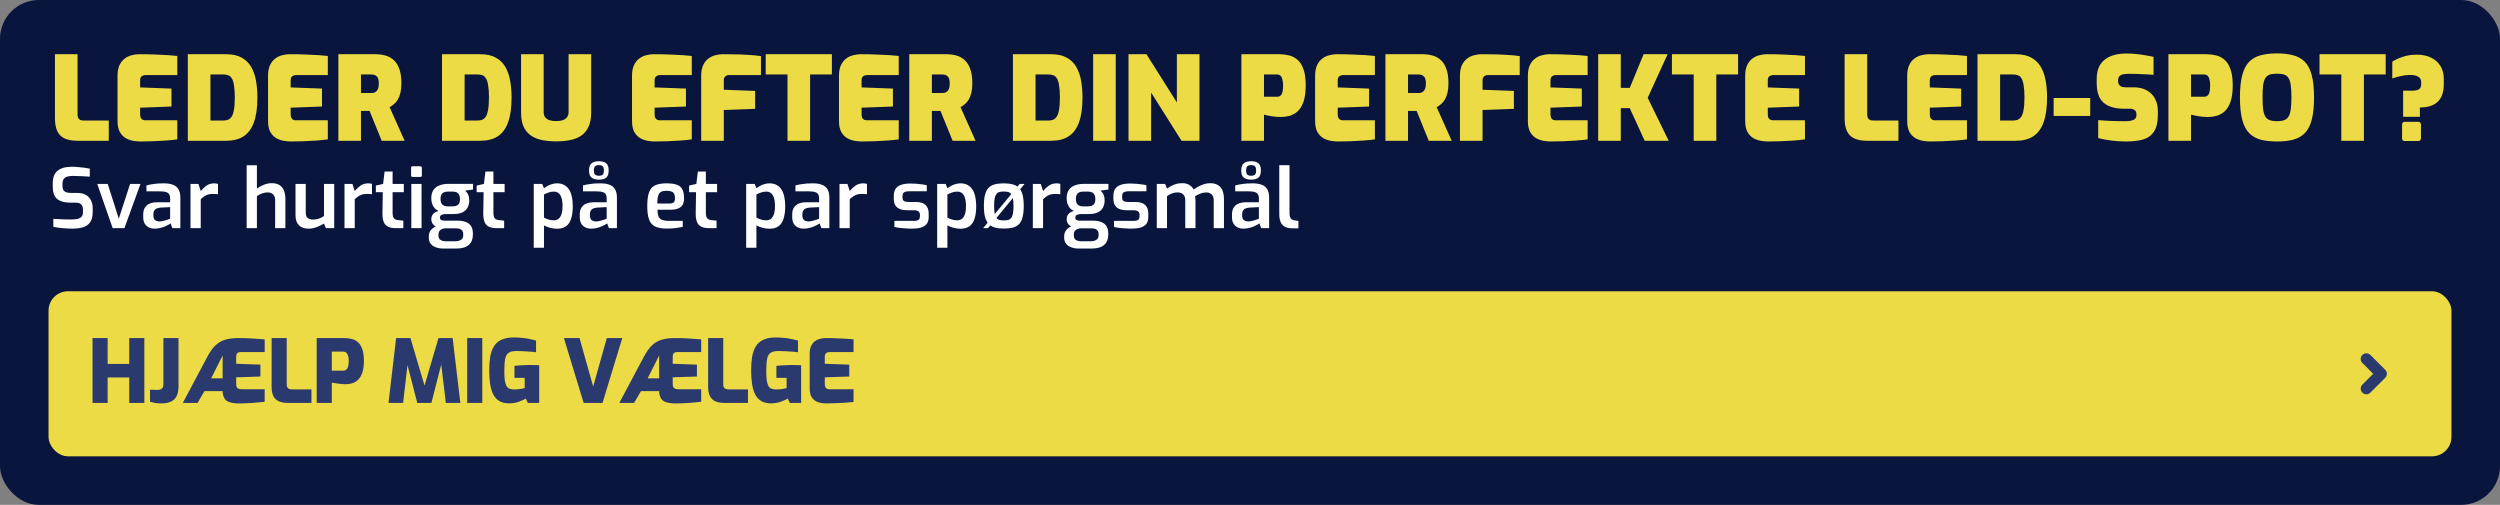
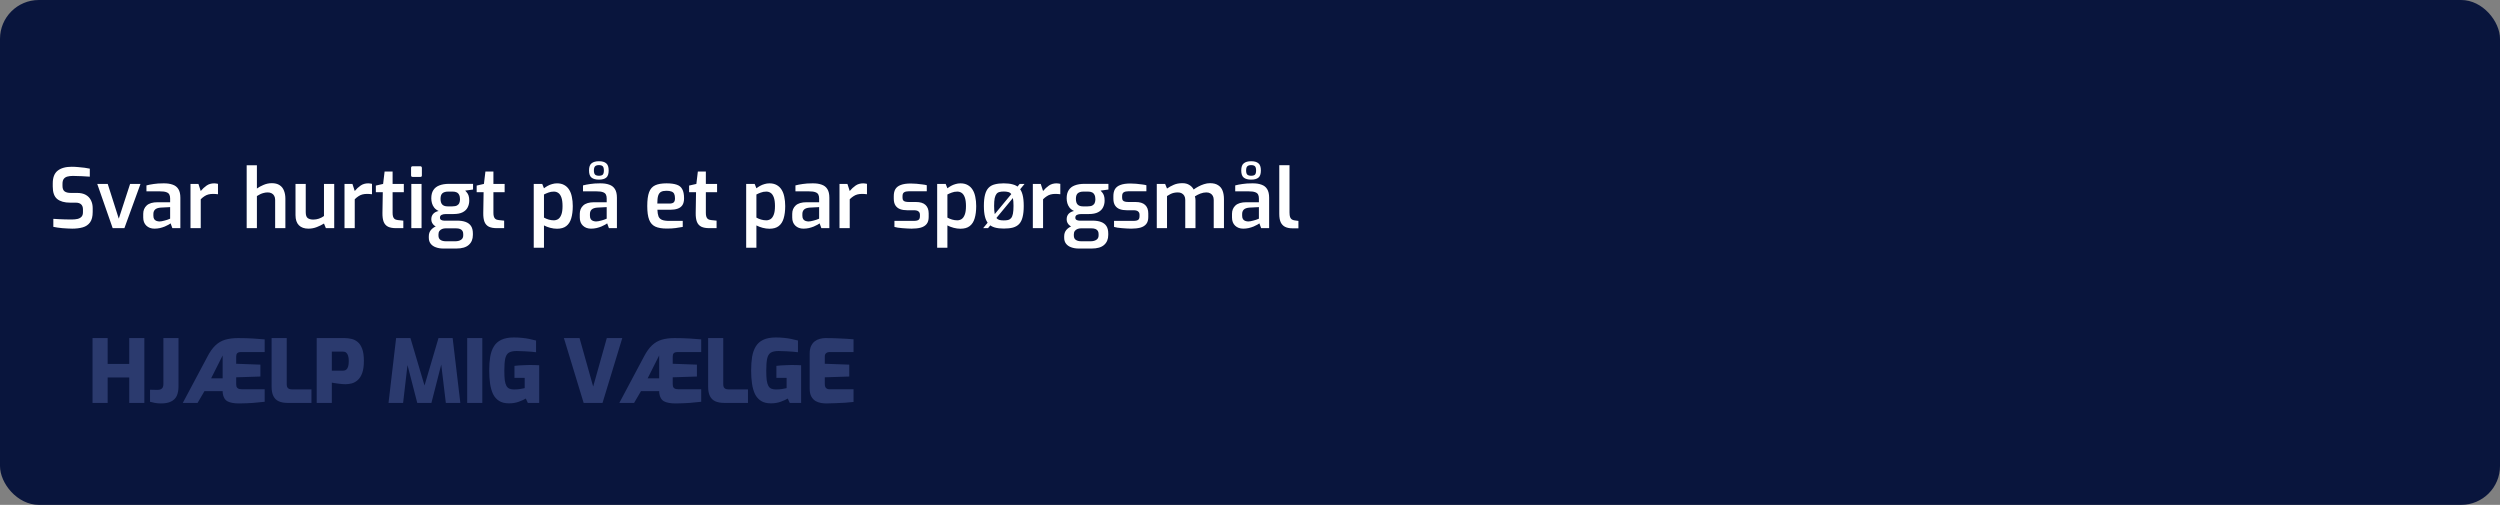
<svg xmlns="http://www.w3.org/2000/svg" width="515" height="104" viewBox="0 0 515 104" fill="none">
  <rect x="0" y="0" width="515" height="104" fill="#808080" stroke="none" />
  <rect width="515" height="104" rx="8" fill="#09153D" />
-   <path d="M15.952 29C14.88 29 14 28.84 13.312 28.52C12.624 28.2 12.12 27.696 11.8 27.008C11.48 26.32 11.32 25.44 11.32 24.368V11.168H15.976V23.576C15.976 23.848 16.016 24.08 16.096 24.272C16.192 24.464 16.336 24.608 16.528 24.704C16.72 24.784 16.952 24.824 17.224 24.824H22.408V29H15.952ZM28.915 29.144C28.531 29.144 28.067 29.104 27.523 29.024C26.995 28.944 26.475 28.768 25.963 28.496C25.467 28.224 25.051 27.808 24.715 27.248C24.379 26.672 24.211 25.888 24.211 24.896V15.584C24.211 14.72 24.347 14 24.619 13.424C24.891 12.848 25.243 12.4 25.675 12.08C26.107 11.744 26.587 11.512 27.115 11.384C27.643 11.24 28.155 11.168 28.651 11.168C29.995 11.168 31.147 11.192 32.107 11.24C33.083 11.272 33.923 11.312 34.627 11.36C35.347 11.408 35.979 11.464 36.523 11.528V15.464H30.091C29.691 15.464 29.387 15.552 29.179 15.728C28.971 15.904 28.867 16.168 28.867 16.52V18.008L35.323 18.248V21.944L28.867 22.184V23.528C28.867 23.816 28.907 24.056 28.987 24.248C29.083 24.424 29.211 24.56 29.371 24.656C29.531 24.736 29.707 24.776 29.899 24.776H36.523V28.712C35.835 28.808 35.051 28.888 34.171 28.952C33.291 29.016 32.395 29.064 31.483 29.096C30.571 29.128 29.715 29.144 28.915 29.144ZM38.695 29V11.168H46.567C47.863 11.168 48.927 11.4 49.759 11.864C50.591 12.312 51.247 12.944 51.727 13.76C52.207 14.576 52.543 15.528 52.735 16.616C52.927 17.688 53.023 18.848 53.023 20.096C53.023 22.192 52.783 23.896 52.303 25.208C51.839 26.504 51.127 27.464 50.167 28.088C49.223 28.696 48.023 29 46.567 29H38.695ZM43.351 24.824H46.087C46.679 24.824 47.135 24.664 47.455 24.344C47.791 24.024 48.023 23.52 48.151 22.832C48.295 22.128 48.367 21.216 48.367 20.096C48.367 19.04 48.311 18.2 48.199 17.576C48.103 16.936 47.951 16.456 47.743 16.136C47.551 15.816 47.311 15.608 47.023 15.512C46.751 15.4 46.439 15.344 46.087 15.344H43.351V24.824ZM59.922 29.144C59.538 29.144 59.074 29.104 58.53 29.024C58.002 28.944 57.482 28.768 56.97 28.496C56.474 28.224 56.058 27.808 55.722 27.248C55.386 26.672 55.218 25.888 55.218 24.896V15.584C55.218 14.72 55.354 14 55.626 13.424C55.898 12.848 56.25 12.4 56.682 12.08C57.114 11.744 57.594 11.512 58.122 11.384C58.65 11.24 59.162 11.168 59.658 11.168C61.002 11.168 62.154 11.192 63.114 11.24C64.09 11.272 64.93 11.312 65.634 11.36C66.354 11.408 66.986 11.464 67.53 11.528V15.464H61.098C60.698 15.464 60.394 15.552 60.186 15.728C59.978 15.904 59.874 16.168 59.874 16.52V18.008L66.33 18.248V21.944L59.874 22.184V23.528C59.874 23.816 59.914 24.056 59.994 24.248C60.09 24.424 60.218 24.56 60.378 24.656C60.538 24.736 60.714 24.776 60.906 24.776H67.53V28.712C66.842 28.808 66.058 28.888 65.178 28.952C64.298 29.016 63.402 29.064 62.49 29.096C61.578 29.128 60.722 29.144 59.922 29.144ZM69.703 29V11.168H77.311C78.095 11.168 78.815 11.264 79.471 11.456C80.127 11.648 80.695 11.976 81.175 12.44C81.655 12.888 82.023 13.496 82.279 14.264C82.551 15.032 82.687 16 82.687 17.168C82.687 17.904 82.623 18.544 82.495 19.088C82.367 19.632 82.191 20.096 81.967 20.48C81.759 20.848 81.503 21.16 81.199 21.416C80.911 21.672 80.599 21.896 80.263 22.088L83.359 29H78.631L76.135 22.856C75.991 22.856 75.839 22.856 75.679 22.856C75.535 22.856 75.391 22.856 75.247 22.856C75.103 22.856 74.951 22.856 74.791 22.856C74.647 22.856 74.503 22.856 74.359 22.856V29H69.703ZM74.359 19.16H76.471C76.727 19.16 76.951 19.128 77.143 19.064C77.335 18.984 77.495 18.864 77.623 18.704C77.767 18.544 77.871 18.344 77.935 18.104C77.999 17.848 78.031 17.544 78.031 17.192C78.031 16.84 77.999 16.544 77.935 16.304C77.871 16.064 77.767 15.88 77.623 15.752C77.495 15.608 77.335 15.504 77.143 15.44C76.951 15.376 76.727 15.344 76.471 15.344H74.359V19.16ZM91.054 29V11.168H98.926C100.222 11.168 101.286 11.4 102.118 11.864C102.95 12.312 103.606 12.944 104.086 13.76C104.566 14.576 104.902 15.528 105.094 16.616C105.286 17.688 105.382 18.848 105.382 20.096C105.382 22.192 105.142 23.896 104.662 25.208C104.198 26.504 103.486 27.464 102.526 28.088C101.582 28.696 100.382 29 98.926 29H91.054ZM95.71 24.824H98.446C99.038 24.824 99.494 24.664 99.814 24.344C100.15 24.024 100.382 23.52 100.51 22.832C100.654 22.128 100.726 21.216 100.726 20.096C100.726 19.04 100.67 18.2 100.558 17.576C100.462 16.936 100.31 16.456 100.102 16.136C99.91 15.816 99.67 15.608 99.382 15.512C99.11 15.4 98.798 15.344 98.446 15.344H95.71V24.824ZM114.562 29.12C113.586 29.12 112.658 29.04 111.778 28.88C110.914 28.72 110.146 28.424 109.474 27.992C108.802 27.56 108.274 26.952 107.89 26.168C107.522 25.384 107.338 24.368 107.338 23.12V11.168H111.994V23.096C111.994 23.512 112.09 23.856 112.282 24.128C112.49 24.4 112.786 24.608 113.17 24.752C113.554 24.88 114.018 24.944 114.562 24.944C115.106 24.944 115.57 24.88 115.954 24.752C116.338 24.608 116.626 24.4 116.818 24.128C117.026 23.856 117.13 23.512 117.13 23.096V11.168H121.786V23.12C121.786 24.368 121.594 25.384 121.21 26.168C120.842 26.952 120.322 27.56 119.65 27.992C118.978 28.424 118.21 28.72 117.346 28.88C116.482 29.04 115.554 29.12 114.562 29.12ZM134.899 29.144C134.515 29.144 134.051 29.104 133.507 29.024C132.979 28.944 132.459 28.768 131.947 28.496C131.451 28.224 131.035 27.808 130.699 27.248C130.363 26.672 130.195 25.888 130.195 24.896V15.584C130.195 14.72 130.331 14 130.603 13.424C130.875 12.848 131.227 12.4 131.659 12.08C132.091 11.744 132.571 11.512 133.099 11.384C133.627 11.24 134.139 11.168 134.635 11.168C135.979 11.168 137.131 11.192 138.091 11.24C139.067 11.272 139.907 11.312 140.611 11.36C141.331 11.408 141.963 11.464 142.507 11.528V15.464H136.075C135.675 15.464 135.371 15.552 135.163 15.728C134.955 15.904 134.851 16.168 134.851 16.52V18.008L141.307 18.248V21.944L134.851 22.184V23.528C134.851 23.816 134.891 24.056 134.971 24.248C135.067 24.424 135.195 24.56 135.355 24.656C135.515 24.736 135.691 24.776 135.883 24.776H142.507V28.712C141.819 28.808 141.035 28.888 140.155 28.952C139.275 29.016 138.379 29.064 137.467 29.096C136.555 29.128 135.699 29.144 134.899 29.144ZM144.445 29V15.584C144.445 14.72 144.581 14 144.853 13.424C145.125 12.848 145.477 12.4 145.909 12.08C146.341 11.744 146.821 11.512 147.349 11.384C147.877 11.24 148.389 11.168 148.885 11.168C149.381 11.168 150.069 11.176 150.949 11.192C151.829 11.192 152.781 11.224 153.805 11.288C154.845 11.336 155.829 11.424 156.757 11.552V15.464H150.229C149.829 15.464 149.541 15.576 149.365 15.8C149.189 16.008 149.101 16.232 149.101 16.472V18.488L155.557 18.728V22.424L149.101 22.664V29H144.445ZM162.224 29V15.344H157.736V11.168H171.368V15.344H166.88V29H162.224ZM177.532 29.144C177.148 29.144 176.684 29.104 176.14 29.024C175.612 28.944 175.092 28.768 174.58 28.496C174.084 28.224 173.668 27.808 173.332 27.248C172.996 26.672 172.828 25.888 172.828 24.896V15.584C172.828 14.72 172.964 14 173.236 13.424C173.508 12.848 173.86 12.4 174.292 12.08C174.724 11.744 175.204 11.512 175.732 11.384C176.26 11.24 176.772 11.168 177.268 11.168C178.612 11.168 179.764 11.192 180.724 11.24C181.7 11.272 182.54 11.312 183.244 11.36C183.964 11.408 184.596 11.464 185.14 11.528V15.464H178.708C178.308 15.464 178.004 15.552 177.796 15.728C177.588 15.904 177.484 16.168 177.484 16.52V18.008L183.94 18.248V21.944L177.484 22.184V23.528C177.484 23.816 177.524 24.056 177.604 24.248C177.7 24.424 177.828 24.56 177.988 24.656C178.148 24.736 178.324 24.776 178.516 24.776H185.14V28.712C184.452 28.808 183.668 28.888 182.788 28.952C181.908 29.016 181.012 29.064 180.1 29.096C179.188 29.128 178.332 29.144 177.532 29.144ZM187.312 29V11.168H194.92C195.704 11.168 196.424 11.264 197.08 11.456C197.736 11.648 198.304 11.976 198.784 12.44C199.264 12.888 199.632 13.496 199.888 14.264C200.16 15.032 200.296 16 200.296 17.168C200.296 17.904 200.232 18.544 200.104 19.088C199.976 19.632 199.8 20.096 199.576 20.48C199.368 20.848 199.112 21.16 198.808 21.416C198.52 21.672 198.208 21.896 197.872 22.088L200.968 29H196.24L193.744 22.856C193.6 22.856 193.448 22.856 193.288 22.856C193.144 22.856 193 22.856 192.856 22.856C192.712 22.856 192.56 22.856 192.4 22.856C192.256 22.856 192.112 22.856 191.968 22.856V29H187.312ZM191.968 19.16H194.08C194.336 19.16 194.56 19.128 194.752 19.064C194.944 18.984 195.104 18.864 195.232 18.704C195.376 18.544 195.48 18.344 195.544 18.104C195.608 17.848 195.64 17.544 195.64 17.192C195.64 16.84 195.608 16.544 195.544 16.304C195.48 16.064 195.376 15.88 195.232 15.752C195.104 15.608 194.944 15.504 194.752 15.44C194.56 15.376 194.336 15.344 194.08 15.344H191.968V19.16ZM208.664 29V11.168H216.536C217.832 11.168 218.896 11.4 219.728 11.864C220.56 12.312 221.216 12.944 221.696 13.76C222.176 14.576 222.512 15.528 222.704 16.616C222.896 17.688 222.992 18.848 222.992 20.096C222.992 22.192 222.752 23.896 222.272 25.208C221.808 26.504 221.096 27.464 220.136 28.088C219.192 28.696 217.992 29 216.536 29H208.664ZM213.32 24.824H216.056C216.648 24.824 217.104 24.664 217.424 24.344C217.76 24.024 217.992 23.52 218.12 22.832C218.264 22.128 218.336 21.216 218.336 20.096C218.336 19.04 218.28 18.2 218.168 17.576C218.072 16.936 217.92 16.456 217.712 16.136C217.52 15.816 217.28 15.608 216.992 15.512C216.72 15.4 216.408 15.344 216.056 15.344H213.32V24.824ZM225.187 29V11.168H229.843V29H225.187ZM232.476 29V11.168H236.172L242.436 21.104V11.168H247.092V29H243.396L237.132 19.064V29H232.476ZM255.726 29V11.168H263.55C264.158 11.168 264.782 11.24 265.422 11.384C266.062 11.512 266.646 11.792 267.174 12.224C267.718 12.64 268.15 13.28 268.47 14.144C268.806 14.992 268.974 16.128 268.974 17.552C268.974 18.992 268.814 20.152 268.494 21.032C268.174 21.896 267.758 22.552 267.246 23C266.734 23.432 266.174 23.728 265.566 23.888C264.974 24.032 264.39 24.104 263.814 24.104C263.51 24.104 263.19 24.088 262.854 24.056C262.534 24.024 262.214 23.984 261.894 23.936C261.59 23.872 261.302 23.816 261.03 23.768C260.774 23.704 260.558 23.656 260.382 23.624V29H255.726ZM260.382 19.928H263.07C263.39 19.928 263.638 19.84 263.814 19.664C264.006 19.488 264.134 19.232 264.198 18.896C264.278 18.544 264.318 18.112 264.318 17.6C264.318 17.104 264.27 16.688 264.174 16.352C264.094 16.016 263.966 15.768 263.79 15.608C263.614 15.432 263.374 15.344 263.07 15.344H260.382V19.928ZM275.618 29.144C275.234 29.144 274.77 29.104 274.226 29.024C273.698 28.944 273.178 28.768 272.666 28.496C272.17 28.224 271.754 27.808 271.418 27.248C271.082 26.672 270.914 25.888 270.914 24.896V15.584C270.914 14.72 271.05 14 271.322 13.424C271.594 12.848 271.946 12.4 272.378 12.08C272.81 11.744 273.29 11.512 273.818 11.384C274.346 11.24 274.858 11.168 275.354 11.168C276.698 11.168 277.85 11.192 278.81 11.24C279.786 11.272 280.626 11.312 281.33 11.36C282.05 11.408 282.682 11.464 283.226 11.528V15.464H276.794C276.394 15.464 276.09 15.552 275.882 15.728C275.674 15.904 275.57 16.168 275.57 16.52V18.008L282.026 18.248V21.944L275.57 22.184V23.528C275.57 23.816 275.61 24.056 275.69 24.248C275.786 24.424 275.914 24.56 276.074 24.656C276.234 24.736 276.41 24.776 276.602 24.776H283.226V28.712C282.538 28.808 281.754 28.888 280.874 28.952C279.994 29.016 279.098 29.064 278.186 29.096C277.274 29.128 276.418 29.144 275.618 29.144ZM285.398 29V11.168H293.006C293.79 11.168 294.51 11.264 295.166 11.456C295.822 11.648 296.39 11.976 296.87 12.44C297.35 12.888 297.718 13.496 297.974 14.264C298.246 15.032 298.382 16 298.382 17.168C298.382 17.904 298.318 18.544 298.19 19.088C298.062 19.632 297.886 20.096 297.662 20.48C297.454 20.848 297.198 21.16 296.894 21.416C296.606 21.672 296.294 21.896 295.958 22.088L299.054 29H294.326L291.83 22.856C291.686 22.856 291.534 22.856 291.374 22.856C291.23 22.856 291.086 22.856 290.942 22.856C290.798 22.856 290.646 22.856 290.486 22.856C290.342 22.856 290.198 22.856 290.054 22.856V29H285.398ZM290.054 19.16H292.166C292.422 19.16 292.646 19.128 292.838 19.064C293.03 18.984 293.19 18.864 293.318 18.704C293.462 18.544 293.566 18.344 293.63 18.104C293.694 17.848 293.726 17.544 293.726 17.192C293.726 16.84 293.694 16.544 293.63 16.304C293.566 16.064 293.462 15.88 293.318 15.752C293.19 15.608 293.03 15.504 292.838 15.44C292.646 15.376 292.422 15.344 292.166 15.344H290.054V19.16ZM300.75 29V15.584C300.75 14.72 300.886 14 301.158 13.424C301.43 12.848 301.782 12.4 302.214 12.08C302.646 11.744 303.126 11.512 303.654 11.384C304.182 11.24 304.694 11.168 305.19 11.168C305.686 11.168 306.374 11.176 307.254 11.192C308.134 11.192 309.086 11.224 310.11 11.288C311.15 11.336 312.134 11.424 313.062 11.552V15.464H306.534C306.134 15.464 305.846 15.576 305.67 15.8C305.494 16.008 305.406 16.232 305.406 16.472V18.488L311.862 18.728V22.424L305.406 22.664V29H300.75ZM319.446 29.144C319.062 29.144 318.598 29.104 318.054 29.024C317.526 28.944 317.006 28.768 316.494 28.496C315.998 28.224 315.582 27.808 315.246 27.248C314.91 26.672 314.742 25.888 314.742 24.896V15.584C314.742 14.72 314.878 14 315.15 13.424C315.422 12.848 315.774 12.4 316.206 12.08C316.638 11.744 317.118 11.512 317.646 11.384C318.174 11.24 318.686 11.168 319.182 11.168C320.526 11.168 321.678 11.192 322.638 11.24C323.614 11.272 324.454 11.312 325.158 11.36C325.878 11.408 326.51 11.464 327.054 11.528V15.464H320.622C320.222 15.464 319.918 15.552 319.71 15.728C319.502 15.904 319.398 16.168 319.398 16.52V18.008L325.854 18.248V21.944L319.398 22.184V23.528C319.398 23.816 319.438 24.056 319.518 24.248C319.614 24.424 319.742 24.56 319.902 24.656C320.062 24.736 320.238 24.776 320.43 24.776H327.054V28.712C326.366 28.808 325.582 28.888 324.702 28.952C323.822 29.016 322.926 29.064 322.014 29.096C321.102 29.128 320.246 29.144 319.446 29.144ZM329.226 29V11.168H333.882V18.104H335.73L338.586 11.168H343.53L339.426 20.144L343.746 29H338.802L335.73 22.28H333.882V29H329.226ZM348.903 29V15.344H344.415V11.168H358.047V15.344H353.559V29H348.903ZM364.212 29.144C363.828 29.144 363.364 29.104 362.82 29.024C362.292 28.944 361.772 28.768 361.26 28.496C360.764 28.224 360.348 27.808 360.012 27.248C359.676 26.672 359.508 25.888 359.508 24.896V15.584C359.508 14.72 359.644 14 359.916 13.424C360.188 12.848 360.54 12.4 360.972 12.08C361.404 11.744 361.884 11.512 362.412 11.384C362.94 11.24 363.452 11.168 363.948 11.168C365.292 11.168 366.444 11.192 367.404 11.24C368.38 11.272 369.22 11.312 369.924 11.36C370.644 11.408 371.276 11.464 371.82 11.528V15.464H365.388C364.988 15.464 364.684 15.552 364.476 15.728C364.268 15.904 364.164 16.168 364.164 16.52V18.008L370.62 18.248V21.944L364.164 22.184V23.528C364.164 23.816 364.204 24.056 364.284 24.248C364.38 24.424 364.508 24.56 364.668 24.656C364.828 24.736 365.004 24.776 365.196 24.776H371.82V28.712C371.132 28.808 370.348 28.888 369.468 28.952C368.588 29.016 367.692 29.064 366.78 29.096C365.868 29.128 365.012 29.144 364.212 29.144ZM384.624 29C383.552 29 382.672 28.84 381.984 28.52C381.296 28.2 380.792 27.696 380.472 27.008C380.152 26.32 379.992 25.44 379.992 24.368V11.168H384.648V23.576C384.648 23.848 384.688 24.08 384.768 24.272C384.864 24.464 385.008 24.608 385.2 24.704C385.392 24.784 385.624 24.824 385.896 24.824H391.08V29H384.624ZM397.587 29.144C397.203 29.144 396.739 29.104 396.195 29.024C395.667 28.944 395.147 28.768 394.635 28.496C394.139 28.224 393.723 27.808 393.387 27.248C393.051 26.672 392.883 25.888 392.883 24.896V15.584C392.883 14.72 393.019 14 393.291 13.424C393.563 12.848 393.915 12.4 394.347 12.08C394.779 11.744 395.259 11.512 395.787 11.384C396.315 11.24 396.827 11.168 397.323 11.168C398.667 11.168 399.819 11.192 400.779 11.24C401.755 11.272 402.595 11.312 403.299 11.36C404.019 11.408 404.651 11.464 405.195 11.528V15.464H398.763C398.363 15.464 398.059 15.552 397.851 15.728C397.643 15.904 397.539 16.168 397.539 16.52V18.008L403.995 18.248V21.944L397.539 22.184V23.528C397.539 23.816 397.579 24.056 397.659 24.248C397.755 24.424 397.883 24.56 398.043 24.656C398.203 24.736 398.379 24.776 398.571 24.776H405.195V28.712C404.507 28.808 403.723 28.888 402.843 28.952C401.963 29.016 401.067 29.064 400.155 29.096C399.243 29.128 398.387 29.144 397.587 29.144ZM407.367 29V11.168H415.239C416.535 11.168 417.599 11.4 418.431 11.864C419.263 12.312 419.919 12.944 420.399 13.76C420.879 14.576 421.215 15.528 421.407 16.616C421.599 17.688 421.695 18.848 421.695 20.096C421.695 22.192 421.455 23.896 420.975 25.208C420.511 26.504 419.799 27.464 418.839 28.088C417.895 28.696 416.695 29 415.239 29H407.367ZM412.023 24.824H414.759C415.351 24.824 415.807 24.664 416.127 24.344C416.463 24.024 416.695 23.52 416.823 22.832C416.967 22.128 417.039 21.216 417.039 20.096C417.039 19.04 416.983 18.2 416.871 17.576C416.775 16.936 416.623 16.456 416.415 16.136C416.223 15.816 415.983 15.608 415.695 15.512C415.423 15.4 415.111 15.344 414.759 15.344H412.023V24.824ZM423.05 23.888V20.192H430.586V23.888H423.05ZM437.967 29.144C437.439 29.144 436.919 29.128 436.407 29.096C435.911 29.064 435.415 29.016 434.919 28.952C434.439 28.888 433.975 28.816 433.527 28.736C433.079 28.656 432.647 28.56 432.231 28.448V24.752C432.775 24.8 433.359 24.84 433.983 24.872C434.623 24.904 435.263 24.928 435.903 24.944C436.559 24.96 437.167 24.968 437.727 24.968C438.255 24.968 438.695 24.928 439.047 24.848C439.399 24.768 439.663 24.64 439.839 24.464C440.015 24.288 440.103 24.048 440.103 23.744V23.456C440.103 23.104 439.975 22.84 439.719 22.664C439.479 22.488 439.191 22.4 438.855 22.4H437.583C435.727 22.4 434.319 21.992 433.359 21.176C432.399 20.36 431.919 18.992 431.919 17.072V16.28C431.919 14.52 432.447 13.208 433.503 12.344C434.559 11.464 436.079 11.024 438.063 11.024C438.815 11.024 439.519 11.064 440.175 11.144C440.847 11.208 441.471 11.296 442.047 11.408C442.639 11.504 443.167 11.608 443.631 11.72V15.416C442.895 15.352 442.063 15.304 441.135 15.272C440.223 15.224 439.391 15.2 438.639 15.2C438.191 15.2 437.791 15.232 437.439 15.296C437.087 15.36 436.815 15.488 436.623 15.68C436.431 15.872 436.335 16.152 436.335 16.52V16.76C436.335 17.16 436.463 17.464 436.719 17.672C436.975 17.88 437.367 17.984 437.895 17.984H439.479C440.599 17.984 441.527 18.2 442.263 18.632C443.015 19.048 443.575 19.624 443.943 20.36C444.327 21.08 444.519 21.904 444.519 22.832V23.624C444.519 25.144 444.255 26.304 443.727 27.104C443.199 27.904 442.447 28.448 441.471 28.736C440.495 29.008 439.327 29.144 437.967 29.144ZM446.695 29V11.168H454.519C455.127 11.168 455.751 11.24 456.391 11.384C457.031 11.512 457.615 11.792 458.143 12.224C458.687 12.64 459.119 13.28 459.439 14.144C459.775 14.992 459.943 16.128 459.943 17.552C459.943 18.992 459.783 20.152 459.463 21.032C459.143 21.896 458.727 22.552 458.215 23C457.703 23.432 457.143 23.728 456.535 23.888C455.943 24.032 455.359 24.104 454.783 24.104C454.479 24.104 454.159 24.088 453.823 24.056C453.503 24.024 453.183 23.984 452.863 23.936C452.559 23.872 452.271 23.816 451.999 23.768C451.743 23.704 451.527 23.656 451.351 23.624V29H446.695ZM451.351 19.928H454.039C454.359 19.928 454.607 19.84 454.783 19.664C454.975 19.488 455.103 19.232 455.167 18.896C455.247 18.544 455.287 18.112 455.287 17.6C455.287 17.104 455.239 16.688 455.143 16.352C455.063 16.016 454.935 15.768 454.759 15.608C454.583 15.432 454.343 15.344 454.039 15.344H451.351V19.928ZM469.059 29.144C467.795 29.144 466.683 29.024 465.723 28.784C464.779 28.528 463.987 28.08 463.347 27.44C462.707 26.8 462.227 25.888 461.907 24.704C461.587 23.504 461.427 21.96 461.427 20.072C461.427 18.184 461.587 16.648 461.907 15.464C462.227 14.264 462.707 13.344 463.347 12.704C463.987 12.064 464.779 11.624 465.723 11.384C466.683 11.128 467.795 11 469.059 11C470.323 11 471.427 11.128 472.371 11.384C473.331 11.624 474.131 12.064 474.771 12.704C475.411 13.344 475.891 14.264 476.211 15.464C476.531 16.648 476.691 18.184 476.691 20.072C476.691 21.96 476.531 23.504 476.211 24.704C475.891 25.888 475.411 26.8 474.771 27.44C474.131 28.08 473.331 28.528 472.371 28.784C471.427 29.024 470.323 29.144 469.059 29.144ZM469.059 24.968C469.667 24.968 470.163 24.896 470.547 24.752C470.931 24.608 471.227 24.36 471.435 24.008C471.659 23.656 471.811 23.16 471.891 22.52C471.987 21.88 472.035 21.064 472.035 20.072C472.035 19.032 471.987 18.192 471.891 17.552C471.811 16.912 471.659 16.424 471.435 16.088C471.227 15.736 470.931 15.496 470.547 15.368C470.163 15.24 469.667 15.176 469.059 15.176C468.467 15.176 467.971 15.24 467.571 15.368C467.187 15.496 466.883 15.736 466.659 16.088C466.451 16.424 466.299 16.912 466.203 17.552C466.123 18.192 466.083 19.032 466.083 20.072C466.083 21.064 466.123 21.88 466.203 22.52C466.299 23.16 466.451 23.656 466.659 24.008C466.883 24.36 467.187 24.608 467.571 24.752C467.971 24.896 468.467 24.968 469.059 24.968ZM482.31 29V15.344H477.822V11.168H491.454V15.344H486.966V29H482.31ZM495.044 24.056V18.68H497.012C497.524 18.68 497.94 18.592 498.26 18.416C498.596 18.224 498.764 17.856 498.764 17.312V16.952C498.764 16.408 498.556 16.024 498.14 15.8C497.74 15.56 497.18 15.44 496.46 15.44C495.836 15.44 495.22 15.512 494.612 15.656C494.02 15.784 493.42 15.952 492.812 16.16V12.704C493.372 12.336 494.076 12.008 494.924 11.72C495.772 11.416 496.764 11.264 497.9 11.264C499.068 11.264 500.06 11.48 500.876 11.912C501.708 12.328 502.34 12.912 502.772 13.664C503.204 14.4 503.42 15.24 503.42 16.184V17.408C503.42 18.944 503.012 20.12 502.196 20.936C501.38 21.736 500.148 22.136 498.5 22.136V24.056H495.044ZM495.404 29.048C495.02 29.048 494.828 28.864 494.828 28.496V25.688C494.828 25.288 495.02 25.088 495.404 25.088H498.116C498.516 25.088 498.716 25.288 498.716 25.688V28.496C498.716 28.704 498.66 28.848 498.548 28.928C498.436 29.008 498.292 29.048 498.116 29.048H495.404Z" fill="#ECDB44" />
  <path d="M14.879 47.102C14.573 47.102 14.244 47.091 13.893 47.068C13.553 47.057 13.202 47.034 12.839 47C12.488 46.955 12.153 46.915 11.836 46.881C11.519 46.836 11.235 46.785 10.986 46.728V45.079C11.303 45.102 11.672 45.124 12.091 45.147C12.522 45.17 12.969 45.187 13.434 45.198C13.899 45.209 14.346 45.215 14.777 45.215C15.23 45.215 15.633 45.175 15.984 45.096C16.335 45.005 16.607 44.852 16.8 44.637C16.993 44.422 17.089 44.116 17.089 43.719V43.124C17.089 42.682 16.964 42.342 16.715 42.104C16.466 41.866 16.097 41.747 15.61 41.747H14.437C13.292 41.747 12.408 41.498 11.785 40.999C11.173 40.5 10.867 39.645 10.867 38.432V37.786C10.867 36.573 11.201 35.701 11.87 35.168C12.55 34.624 13.519 34.352 14.777 34.352C15.208 34.352 15.65 34.375 16.103 34.42C16.568 34.454 17.01 34.499 17.429 34.556C17.848 34.613 18.205 34.675 18.5 34.743V36.392C18.001 36.358 17.429 36.324 16.783 36.29C16.148 36.256 15.559 36.239 15.015 36.239C14.584 36.239 14.205 36.284 13.876 36.375C13.547 36.466 13.298 36.63 13.128 36.868C12.958 37.095 12.873 37.435 12.873 37.888V38.296C12.873 38.829 13.015 39.203 13.298 39.418C13.593 39.633 14.012 39.741 14.556 39.741H15.865C16.602 39.741 17.208 39.877 17.684 40.149C18.16 40.421 18.511 40.795 18.738 41.271C18.976 41.736 19.095 42.268 19.095 42.869V43.668C19.095 44.597 18.914 45.311 18.551 45.81C18.188 46.309 17.69 46.649 17.055 46.83C16.42 47.011 15.695 47.102 14.879 47.102ZM23.212 47L20.033 37.888H22.192L24.47 45.045L26.799 37.888H28.941L25.626 47H23.212ZM31.817 47.102C31.137 47.102 30.582 46.898 30.151 46.49C29.721 46.082 29.505 45.521 29.505 44.807V44.042C29.505 43.339 29.743 42.767 30.219 42.325C30.707 41.883 31.449 41.662 32.446 41.662H35.047V40.863C35.047 40.546 34.991 40.279 34.877 40.064C34.764 39.849 34.56 39.69 34.265 39.588C33.971 39.475 33.523 39.418 32.922 39.418H30.168V38.194C30.588 38.081 31.081 37.984 31.647 37.905C32.214 37.814 32.888 37.769 33.67 37.769C34.418 37.758 35.053 37.848 35.574 38.041C36.096 38.222 36.487 38.528 36.747 38.959C37.019 39.39 37.155 39.979 37.155 40.727V47H35.506L35.149 46.014C35.07 46.082 34.928 46.173 34.724 46.286C34.52 46.399 34.265 46.524 33.959 46.66C33.653 46.785 33.313 46.892 32.939 46.983C32.577 47.062 32.203 47.102 31.817 47.102ZM32.837 45.623C32.985 45.623 33.149 45.606 33.33 45.572C33.523 45.527 33.716 45.481 33.908 45.436C34.101 45.379 34.277 45.328 34.435 45.283C34.605 45.226 34.741 45.175 34.843 45.13C34.957 45.085 35.025 45.056 35.047 45.045V42.665L33.075 42.767C32.554 42.812 32.174 42.948 31.936 43.175C31.71 43.402 31.596 43.702 31.596 44.076V44.45C31.596 44.733 31.653 44.966 31.766 45.147C31.891 45.317 32.044 45.436 32.225 45.504C32.418 45.572 32.622 45.612 32.837 45.623ZM39.244 47V37.888H40.876L41.352 39.35C41.715 38.908 42.117 38.534 42.559 38.228C43.001 37.922 43.528 37.769 44.14 37.769C44.264 37.769 44.395 37.78 44.531 37.803C44.667 37.814 44.791 37.837 44.905 37.871V40.013C44.746 39.99 44.576 39.973 44.395 39.962C44.214 39.951 44.038 39.945 43.868 39.945C43.517 39.945 43.194 39.985 42.899 40.064C42.615 40.143 42.349 40.268 42.1 40.438C41.85 40.597 41.601 40.801 41.352 41.05V47H39.244ZM50.815 47V34.046H52.923V38.84C53.286 38.568 53.739 38.319 54.283 38.092C54.839 37.854 55.405 37.735 55.983 37.735C56.652 37.735 57.19 37.871 57.598 38.143C58.017 38.415 58.318 38.795 58.499 39.282C58.692 39.758 58.788 40.302 58.788 40.914V47H56.68V41.169C56.68 40.852 56.618 40.58 56.493 40.353C56.368 40.115 56.193 39.939 55.966 39.826C55.739 39.701 55.473 39.639 55.167 39.639C54.873 39.639 54.6 39.673 54.351 39.741C54.102 39.798 53.858 39.883 53.62 39.996C53.394 40.109 53.161 40.24 52.923 40.387V47H50.815ZM63.527 47.102C62.689 47.102 62.037 46.87 61.572 46.405C61.108 45.929 60.875 45.238 60.875 44.331V37.888H62.983V43.719C62.983 44.32 63.119 44.722 63.391 44.926C63.675 45.13 64.054 45.232 64.53 45.232C64.927 45.232 65.312 45.17 65.686 45.045C66.06 44.92 66.412 44.739 66.74 44.501V37.888H68.848V47H67.131L66.74 46.048C66.31 46.32 65.817 46.564 65.261 46.779C64.717 46.994 64.139 47.102 63.527 47.102ZM70.969 47V37.888H72.601L73.077 39.35C73.44 38.908 73.842 38.534 74.284 38.228C74.726 37.922 75.253 37.769 75.865 37.769C75.99 37.769 76.12 37.78 76.256 37.803C76.392 37.814 76.517 37.837 76.63 37.871V40.013C76.472 39.99 76.302 39.973 76.12 39.962C75.939 39.951 75.763 39.945 75.593 39.945C75.242 39.945 74.919 39.985 74.624 40.064C74.341 40.143 74.075 40.268 73.825 40.438C73.576 40.597 73.327 40.801 73.077 41.05V47H70.969ZM81.573 47C80.915 47 80.377 46.904 79.957 46.711C79.538 46.507 79.232 46.173 79.04 45.708C78.858 45.243 78.773 44.631 78.784 43.872L78.853 39.588H77.424V38.228L78.921 37.888L79.227 35.338H80.876V37.888H83.188V39.588H80.876V43.855C80.876 44.15 80.904 44.393 80.96 44.586C81.017 44.767 81.097 44.915 81.198 45.028C81.312 45.13 81.431 45.204 81.555 45.249C81.68 45.294 81.811 45.323 81.947 45.334L83.085 45.453V47H81.573ZM85.004 36.443C84.789 36.443 84.681 36.341 84.681 36.137V34.59C84.681 34.363 84.789 34.25 85.004 34.25H86.602C86.704 34.25 86.778 34.284 86.823 34.352C86.88 34.42 86.908 34.499 86.908 34.59V36.137C86.908 36.341 86.806 36.443 86.602 36.443H85.004ZM84.732 47V37.888H86.84V47H84.732ZM91.328 51.199C90.75 51.199 90.234 51.114 89.781 50.944C89.327 50.785 88.97 50.536 88.71 50.196C88.46 49.867 88.336 49.465 88.336 48.989V48.666C88.336 48.167 88.477 47.742 88.761 47.391C89.044 47.051 89.407 46.79 89.849 46.609C90.291 46.428 90.75 46.337 91.226 46.337L91.838 47.034C91.554 47.034 91.299 47.079 91.073 47.17C90.846 47.261 90.665 47.397 90.529 47.578C90.393 47.759 90.325 47.986 90.325 48.258V48.53C90.325 48.938 90.461 49.233 90.733 49.414C91.005 49.607 91.39 49.703 91.889 49.703H93.742C94.263 49.703 94.671 49.601 94.966 49.397C95.272 49.204 95.425 48.904 95.425 48.496V48.207C95.425 47.958 95.374 47.748 95.272 47.578C95.17 47.408 95.005 47.272 94.779 47.17C94.552 47.079 94.246 47.034 93.861 47.034H91.583C90.676 47.034 89.99 46.858 89.526 46.507C89.072 46.156 88.846 45.714 88.846 45.181C88.846 44.728 88.976 44.354 89.237 44.059C89.509 43.764 89.883 43.566 90.359 43.464C89.973 43.283 89.667 43.05 89.441 42.767C89.225 42.484 89.072 42.178 88.982 41.849C88.891 41.52 88.846 41.186 88.846 40.846C88.846 40.155 88.987 39.594 89.271 39.163C89.554 38.721 89.968 38.398 90.512 38.194C91.056 37.979 91.73 37.871 92.535 37.871H97.448V39.044L95.833 39.265C95.946 39.378 96.065 39.514 96.19 39.673C96.326 39.832 96.439 40.041 96.53 40.302C96.62 40.563 96.666 40.903 96.666 41.322C96.666 41.832 96.558 42.297 96.343 42.716C96.139 43.135 95.799 43.47 95.323 43.719C94.847 43.968 94.206 44.093 93.402 44.093H91.855C91.492 44.093 91.197 44.15 90.971 44.263C90.744 44.376 90.631 44.569 90.631 44.841C90.631 45.068 90.721 45.226 90.903 45.317C91.084 45.408 91.277 45.453 91.481 45.453H94.184C94.875 45.453 95.459 45.544 95.935 45.725C96.422 45.906 96.79 46.19 97.04 46.575C97.289 46.96 97.414 47.47 97.414 48.105V48.394C97.414 49.267 97.13 49.952 96.564 50.451C96.008 50.95 95.153 51.199 93.997 51.199H91.328ZM92.195 42.512H93.181C93.6 42.512 93.923 42.45 94.15 42.325C94.388 42.189 94.546 42.013 94.626 41.798C94.716 41.571 94.762 41.322 94.762 41.05C94.762 40.665 94.699 40.359 94.575 40.132C94.461 39.894 94.291 39.724 94.065 39.622C93.849 39.52 93.583 39.469 93.266 39.469H92.314C91.804 39.469 91.413 39.582 91.141 39.809C90.88 40.036 90.75 40.421 90.75 40.965C90.75 41.509 90.874 41.906 91.124 42.155C91.373 42.393 91.73 42.512 92.195 42.512ZM102.341 47C101.684 47 101.145 46.904 100.726 46.711C100.307 46.507 100.001 46.173 99.808 45.708C99.627 45.243 99.542 44.631 99.553 43.872L99.621 39.588H98.193V38.228L99.689 37.888L99.995 35.338H101.644V37.888H103.956V39.588H101.644V43.855C101.644 44.15 101.672 44.393 101.729 44.586C101.786 44.767 101.865 44.915 101.967 45.028C102.08 45.13 102.199 45.204 102.324 45.249C102.449 45.294 102.579 45.323 102.715 45.334L103.854 45.453V47H102.341ZM109.95 51.029V37.888H111.701L112.058 38.789C112.273 38.619 112.523 38.455 112.806 38.296C113.089 38.137 113.395 38.013 113.724 37.922C114.053 37.82 114.393 37.769 114.744 37.769C115.322 37.769 115.815 37.882 116.223 38.109C116.642 38.336 116.982 38.659 117.243 39.078C117.504 39.486 117.691 39.979 117.804 40.557C117.929 41.124 117.991 41.753 117.991 42.444C117.991 43.441 117.883 44.291 117.668 44.994C117.464 45.685 117.124 46.212 116.648 46.575C116.183 46.938 115.549 47.119 114.744 47.119C114.291 47.119 113.826 47.057 113.35 46.932C112.885 46.807 112.455 46.643 112.058 46.439V51.029H109.95ZM114.081 45.385C114.41 45.385 114.71 45.3 114.982 45.13C115.254 44.949 115.469 44.648 115.628 44.229C115.798 43.81 115.883 43.215 115.883 42.444C115.883 41.707 115.804 41.118 115.645 40.676C115.486 40.234 115.271 39.922 114.999 39.741C114.738 39.56 114.438 39.469 114.098 39.469C113.679 39.469 113.299 39.537 112.959 39.673C112.619 39.798 112.319 39.928 112.058 40.064V44.824C112.353 44.994 112.676 45.13 113.027 45.232C113.378 45.334 113.73 45.385 114.081 45.385ZM121.748 47.102C121.068 47.102 120.513 46.898 120.082 46.49C119.651 46.082 119.436 45.521 119.436 44.807V44.042C119.436 43.339 119.674 42.767 120.15 42.325C120.637 41.883 121.38 41.662 122.377 41.662H124.978V40.863C124.978 40.546 124.921 40.279 124.808 40.064C124.695 39.849 124.491 39.69 124.196 39.588C123.901 39.475 123.454 39.418 122.853 39.418H120.099V38.194C120.518 38.081 121.011 37.984 121.578 37.905C122.145 37.814 122.819 37.769 123.601 37.769C124.349 37.758 124.984 37.848 125.505 38.041C126.026 38.222 126.417 38.528 126.678 38.959C126.95 39.39 127.086 39.979 127.086 40.727V47H125.437L125.08 46.014C125.001 46.082 124.859 46.173 124.655 46.286C124.451 46.399 124.196 46.524 123.89 46.66C123.584 46.785 123.244 46.892 122.87 46.983C122.507 47.062 122.133 47.102 121.748 47.102ZM122.768 45.623C122.915 45.623 123.08 45.606 123.261 45.572C123.454 45.527 123.646 45.481 123.839 45.436C124.032 45.379 124.207 45.328 124.366 45.283C124.536 45.226 124.672 45.175 124.774 45.13C124.887 45.085 124.955 45.056 124.978 45.045V42.665L123.006 42.767C122.485 42.812 122.105 42.948 121.867 43.175C121.64 43.402 121.527 43.702 121.527 44.076V44.45C121.527 44.733 121.584 44.966 121.697 45.147C121.822 45.317 121.975 45.436 122.156 45.504C122.349 45.572 122.553 45.612 122.768 45.623ZM123.38 37.004C122.723 37.004 122.218 36.868 121.867 36.596C121.516 36.324 121.34 35.831 121.34 35.117C121.34 34.403 121.516 33.91 121.867 33.638C122.218 33.355 122.723 33.213 123.38 33.213C124.049 33.213 124.547 33.355 124.876 33.638C125.216 33.91 125.386 34.403 125.386 35.117C125.386 35.831 125.216 36.324 124.876 36.596C124.547 36.868 124.049 37.004 123.38 37.004ZM123.38 36.205C123.743 36.205 124.003 36.131 124.162 35.984C124.321 35.825 124.4 35.536 124.4 35.117C124.4 34.698 124.321 34.409 124.162 34.25C124.003 34.091 123.743 34.012 123.38 34.012C123.029 34.012 122.768 34.091 122.598 34.25C122.428 34.409 122.343 34.698 122.343 35.117C122.343 35.536 122.428 35.825 122.598 35.984C122.779 36.131 123.04 36.205 123.38 36.205ZM137.347 47.085C136.361 47.085 135.573 46.949 134.984 46.677C134.406 46.405 133.986 45.935 133.726 45.266C133.465 44.586 133.335 43.645 133.335 42.444C133.335 41.22 133.459 40.274 133.709 39.605C133.958 38.925 134.372 38.449 134.95 38.177C135.528 37.905 136.31 37.769 137.296 37.769C138.168 37.769 138.865 37.86 139.387 38.041C139.919 38.211 140.305 38.523 140.543 38.976C140.792 39.418 140.917 40.047 140.917 40.863C140.917 41.441 140.803 41.906 140.577 42.257C140.35 42.597 140.021 42.841 139.591 42.988C139.171 43.135 138.673 43.209 138.095 43.209H135.426C135.448 43.776 135.522 44.229 135.647 44.569C135.783 44.898 136.021 45.136 136.361 45.283C136.712 45.43 137.222 45.504 137.891 45.504H140.645V46.745C140.18 46.836 139.687 46.915 139.166 46.983C138.656 47.051 138.049 47.085 137.347 47.085ZM135.409 41.934H137.891C138.287 41.934 138.576 41.86 138.758 41.713C138.95 41.554 139.047 41.271 139.047 40.863C139.047 40.466 138.99 40.155 138.877 39.928C138.763 39.701 138.576 39.543 138.316 39.452C138.055 39.35 137.715 39.299 137.296 39.299C136.82 39.299 136.446 39.373 136.174 39.52C135.902 39.667 135.703 39.934 135.579 40.319C135.465 40.693 135.409 41.231 135.409 41.934ZM146.103 47C145.445 47 144.907 46.904 144.488 46.711C144.068 46.507 143.762 46.173 143.57 45.708C143.388 45.243 143.303 44.631 143.315 43.872L143.383 39.588H141.955V38.228L143.451 37.888L143.757 35.338H145.406V37.888H147.718V39.588H145.406V43.855C145.406 44.15 145.434 44.393 145.491 44.586C145.547 44.767 145.627 44.915 145.729 45.028C145.842 45.13 145.961 45.204 146.086 45.249C146.21 45.294 146.341 45.323 146.477 45.334L147.616 45.453V47H146.103ZM153.712 51.029V37.888H155.463L155.82 38.789C156.035 38.619 156.284 38.455 156.568 38.296C156.851 38.137 157.157 38.013 157.486 37.922C157.814 37.82 158.154 37.769 158.506 37.769C159.084 37.769 159.577 37.882 159.985 38.109C160.404 38.336 160.744 38.659 161.005 39.078C161.265 39.486 161.452 39.979 161.566 40.557C161.69 41.124 161.753 41.753 161.753 42.444C161.753 43.441 161.645 44.291 161.43 44.994C161.226 45.685 160.886 46.212 160.41 46.575C159.945 46.938 159.31 47.119 158.506 47.119C158.052 47.119 157.588 47.057 157.112 46.932C156.647 46.807 156.216 46.643 155.82 46.439V51.029H153.712ZM157.843 45.385C158.171 45.385 158.472 45.3 158.744 45.13C159.016 44.949 159.231 44.648 159.39 44.229C159.56 43.81 159.645 43.215 159.645 42.444C159.645 41.707 159.565 41.118 159.407 40.676C159.248 40.234 159.033 39.922 158.761 39.741C158.5 39.56 158.2 39.469 157.86 39.469C157.44 39.469 157.061 39.537 156.721 39.673C156.381 39.798 156.08 39.928 155.82 40.064V44.824C156.114 44.994 156.437 45.13 156.789 45.232C157.14 45.334 157.491 45.385 157.843 45.385ZM165.51 47.102C164.83 47.102 164.274 46.898 163.844 46.49C163.413 46.082 163.198 45.521 163.198 44.807V44.042C163.198 43.339 163.436 42.767 163.912 42.325C164.399 41.883 165.141 41.662 166.139 41.662H168.74V40.863C168.74 40.546 168.683 40.279 168.57 40.064C168.456 39.849 168.252 39.69 167.958 39.588C167.663 39.475 167.215 39.418 166.615 39.418H163.861V38.194C164.28 38.081 164.773 37.984 165.34 37.905C165.906 37.814 166.581 37.769 167.363 37.769C168.111 37.758 168.745 37.848 169.267 38.041C169.788 38.222 170.179 38.528 170.44 38.959C170.712 39.39 170.848 39.979 170.848 40.727V47H169.199L168.842 46.014C168.762 46.082 168.621 46.173 168.417 46.286C168.213 46.399 167.958 46.524 167.652 46.66C167.346 46.785 167.006 46.892 166.632 46.983C166.269 47.062 165.895 47.102 165.51 47.102ZM166.53 45.623C166.677 45.623 166.841 45.606 167.023 45.572C167.215 45.527 167.408 45.481 167.601 45.436C167.793 45.379 167.969 45.328 168.128 45.283C168.298 45.226 168.434 45.175 168.536 45.13C168.649 45.085 168.717 45.056 168.74 45.045V42.665L166.768 42.767C166.246 42.812 165.867 42.948 165.629 43.175C165.402 43.402 165.289 43.702 165.289 44.076V44.45C165.289 44.733 165.345 44.966 165.459 45.147C165.583 45.317 165.736 45.436 165.918 45.504C166.11 45.572 166.314 45.612 166.53 45.623ZM172.936 47V37.888H174.568L175.044 39.35C175.407 38.908 175.809 38.534 176.251 38.228C176.693 37.922 177.22 37.769 177.832 37.769C177.957 37.769 178.087 37.78 178.223 37.803C178.359 37.814 178.484 37.837 178.597 37.871V40.013C178.439 39.99 178.269 39.973 178.087 39.962C177.906 39.951 177.73 39.945 177.56 39.945C177.209 39.945 176.886 39.985 176.591 40.064C176.308 40.143 176.042 40.268 175.792 40.438C175.543 40.597 175.294 40.801 175.044 41.05V47H172.936ZM187.772 47.102C187.511 47.102 187.211 47.091 186.871 47.068C186.542 47.057 186.208 47.034 185.868 47C185.539 46.977 185.233 46.943 184.95 46.898C184.666 46.853 184.434 46.802 184.253 46.745V45.504H188.18C188.463 45.504 188.701 45.481 188.894 45.436C189.098 45.391 189.251 45.3 189.353 45.164C189.455 45.028 189.506 44.824 189.506 44.552V44.229C189.506 43.946 189.409 43.725 189.217 43.566C189.035 43.396 188.712 43.311 188.248 43.311H186.871C186.338 43.311 185.862 43.237 185.443 43.09C185.035 42.943 184.712 42.693 184.474 42.342C184.236 41.991 184.117 41.515 184.117 40.914V40.404C184.117 39.826 184.224 39.35 184.44 38.976C184.666 38.591 185.035 38.302 185.545 38.109C186.066 37.905 186.757 37.803 187.619 37.803C187.981 37.803 188.372 37.82 188.792 37.854C189.211 37.888 189.613 37.933 189.999 37.99C190.384 38.035 190.69 38.092 190.917 38.16V39.401H187.211C186.791 39.401 186.468 39.475 186.242 39.622C186.026 39.758 185.919 40.019 185.919 40.404V40.727C185.919 40.976 185.97 41.163 186.072 41.288C186.174 41.413 186.327 41.498 186.531 41.543C186.735 41.588 186.978 41.611 187.262 41.611H188.673C189.568 41.611 190.231 41.815 190.662 42.223C191.092 42.631 191.308 43.209 191.308 43.957V44.705C191.308 45.317 191.166 45.799 190.883 46.15C190.599 46.501 190.191 46.751 189.659 46.898C189.137 47.034 188.508 47.102 187.772 47.102ZM193.057 51.029V37.888H194.808L195.165 38.789C195.381 38.619 195.63 38.455 195.913 38.296C196.197 38.137 196.503 38.013 196.831 37.922C197.16 37.82 197.5 37.769 197.851 37.769C198.429 37.769 198.922 37.882 199.33 38.109C199.75 38.336 200.09 38.659 200.35 39.078C200.611 39.486 200.798 39.979 200.911 40.557C201.036 41.124 201.098 41.753 201.098 42.444C201.098 43.441 200.991 44.291 200.775 44.994C200.571 45.685 200.231 46.212 199.755 46.575C199.291 46.938 198.656 47.119 197.851 47.119C197.398 47.119 196.933 47.057 196.457 46.932C195.993 46.807 195.562 46.643 195.165 46.439V51.029H193.057ZM197.188 45.385C197.517 45.385 197.817 45.3 198.089 45.13C198.361 44.949 198.577 44.648 198.735 44.229C198.905 43.81 198.99 43.215 198.99 42.444C198.99 41.707 198.911 41.118 198.752 40.676C198.594 40.234 198.378 39.922 198.106 39.741C197.846 39.56 197.545 39.469 197.205 39.469C196.786 39.469 196.406 39.537 196.066 39.673C195.726 39.798 195.426 39.928 195.165 40.064V44.824C195.46 44.994 195.783 45.13 196.134 45.232C196.486 45.334 196.837 45.385 197.188 45.385ZM202.526 47L210.057 37.888H211.06L203.529 47H202.526ZM206.776 47.085C206.062 47.085 205.445 47.011 204.923 46.864C204.402 46.717 203.977 46.467 203.648 46.116C203.32 45.765 203.076 45.289 202.917 44.688C202.759 44.087 202.679 43.334 202.679 42.427C202.679 41.486 202.759 40.716 202.917 40.115C203.076 39.503 203.32 39.027 203.648 38.687C203.988 38.336 204.419 38.098 204.94 37.973C205.462 37.837 206.074 37.769 206.776 37.769C207.502 37.769 208.125 37.843 208.646 37.99C209.168 38.126 209.593 38.364 209.921 38.704C210.25 39.044 210.494 39.52 210.652 40.132C210.811 40.733 210.89 41.498 210.89 42.427C210.89 43.345 210.811 44.11 210.652 44.722C210.505 45.323 210.267 45.799 209.938 46.15C209.61 46.49 209.185 46.734 208.663 46.881C208.142 47.017 207.513 47.085 206.776 47.085ZM206.776 45.402C207.128 45.402 207.428 45.374 207.677 45.317C207.927 45.249 208.131 45.119 208.289 44.926C208.459 44.722 208.584 44.422 208.663 44.025C208.743 43.617 208.782 43.079 208.782 42.41C208.782 41.753 208.743 41.226 208.663 40.829C208.584 40.432 208.459 40.138 208.289 39.945C208.131 39.741 207.927 39.611 207.677 39.554C207.428 39.486 207.128 39.452 206.776 39.452C206.436 39.452 206.142 39.486 205.892 39.554C205.643 39.611 205.439 39.741 205.28 39.945C205.122 40.138 204.997 40.432 204.906 40.829C204.827 41.226 204.787 41.753 204.787 42.41C204.787 43.079 204.827 43.617 204.906 44.025C204.997 44.422 205.122 44.722 205.28 44.926C205.439 45.119 205.643 45.249 205.892 45.317C206.142 45.374 206.436 45.402 206.776 45.402ZM212.763 47V37.888H214.395L214.871 39.35C215.234 38.908 215.636 38.534 216.078 38.228C216.52 37.922 217.047 37.769 217.659 37.769C217.784 37.769 217.914 37.78 218.05 37.803C218.186 37.814 218.311 37.837 218.424 37.871V40.013C218.266 39.99 218.096 39.973 217.914 39.962C217.733 39.951 217.557 39.945 217.387 39.945C217.036 39.945 216.713 39.985 216.418 40.064C216.135 40.143 215.869 40.268 215.619 40.438C215.37 40.597 215.121 40.801 214.871 41.05V47H212.763ZM222.214 51.199C221.636 51.199 221.121 51.114 220.667 50.944C220.214 50.785 219.857 50.536 219.596 50.196C219.347 49.867 219.222 49.465 219.222 48.989V48.666C219.222 48.167 219.364 47.742 219.647 47.391C219.931 47.051 220.293 46.79 220.735 46.609C221.177 46.428 221.636 46.337 222.112 46.337L222.724 47.034C222.441 47.034 222.186 47.079 221.959 47.17C221.733 47.261 221.551 47.397 221.415 47.578C221.279 47.759 221.211 47.986 221.211 48.258V48.53C221.211 48.938 221.347 49.233 221.619 49.414C221.891 49.607 222.277 49.703 222.775 49.703H224.628C225.15 49.703 225.558 49.601 225.852 49.397C226.158 49.204 226.311 48.904 226.311 48.496V48.207C226.311 47.958 226.26 47.748 226.158 47.578C226.056 47.408 225.892 47.272 225.665 47.17C225.439 47.079 225.133 47.034 224.747 47.034H222.469C221.563 47.034 220.877 46.858 220.412 46.507C219.959 46.156 219.732 45.714 219.732 45.181C219.732 44.728 219.863 44.354 220.123 44.059C220.395 43.764 220.769 43.566 221.245 43.464C220.86 43.283 220.554 43.05 220.327 42.767C220.112 42.484 219.959 42.178 219.868 41.849C219.778 41.52 219.732 41.186 219.732 40.846C219.732 40.155 219.874 39.594 220.157 39.163C220.441 38.721 220.854 38.398 221.398 38.194C221.942 37.979 222.617 37.871 223.421 37.871H228.334V39.044L226.719 39.265C226.833 39.378 226.952 39.514 227.076 39.673C227.212 39.832 227.326 40.041 227.416 40.302C227.507 40.563 227.552 40.903 227.552 41.322C227.552 41.832 227.445 42.297 227.229 42.716C227.025 43.135 226.685 43.47 226.209 43.719C225.733 43.968 225.093 44.093 224.288 44.093H222.741C222.379 44.093 222.084 44.15 221.857 44.263C221.631 44.376 221.517 44.569 221.517 44.841C221.517 45.068 221.608 45.226 221.789 45.317C221.971 45.408 222.163 45.453 222.367 45.453H225.07C225.762 45.453 226.345 45.544 226.821 45.725C227.309 45.906 227.677 46.19 227.926 46.575C228.176 46.96 228.3 47.47 228.3 48.105V48.394C228.3 49.267 228.017 49.952 227.45 50.451C226.895 50.95 226.039 51.199 224.883 51.199H222.214ZM223.081 42.512H224.067C224.487 42.512 224.81 42.45 225.036 42.325C225.274 42.189 225.433 42.013 225.512 41.798C225.603 41.571 225.648 41.322 225.648 41.05C225.648 40.665 225.586 40.359 225.461 40.132C225.348 39.894 225.178 39.724 224.951 39.622C224.736 39.52 224.47 39.469 224.152 39.469H223.2C222.69 39.469 222.299 39.582 222.027 39.809C221.767 40.036 221.636 40.421 221.636 40.965C221.636 41.509 221.761 41.906 222.01 42.155C222.26 42.393 222.617 42.512 223.081 42.512ZM233.011 47.102C232.75 47.102 232.45 47.091 232.11 47.068C231.781 47.057 231.447 47.034 231.107 47C230.778 46.977 230.472 46.943 230.189 46.898C229.905 46.853 229.673 46.802 229.492 46.745V45.504H233.419C233.702 45.504 233.94 45.481 234.133 45.436C234.337 45.391 234.49 45.3 234.592 45.164C234.694 45.028 234.745 44.824 234.745 44.552V44.229C234.745 43.946 234.648 43.725 234.456 43.566C234.274 43.396 233.951 43.311 233.487 43.311H232.11C231.577 43.311 231.101 43.237 230.682 43.09C230.274 42.943 229.951 42.693 229.713 42.342C229.475 41.991 229.356 41.515 229.356 40.914V40.404C229.356 39.826 229.463 39.35 229.679 38.976C229.905 38.591 230.274 38.302 230.784 38.109C231.305 37.905 231.996 37.803 232.858 37.803C233.22 37.803 233.611 37.82 234.031 37.854C234.45 37.888 234.852 37.933 235.238 37.99C235.623 38.035 235.929 38.092 236.156 38.16V39.401H232.45C232.03 39.401 231.707 39.475 231.481 39.622C231.265 39.758 231.158 40.019 231.158 40.404V40.727C231.158 40.976 231.209 41.163 231.311 41.288C231.413 41.413 231.566 41.498 231.77 41.543C231.974 41.588 232.217 41.611 232.501 41.611H233.912C234.807 41.611 235.47 41.815 235.901 42.223C236.331 42.631 236.547 43.209 236.547 43.957V44.705C236.547 45.317 236.405 45.799 236.122 46.15C235.838 46.501 235.43 46.751 234.898 46.898C234.376 47.034 233.747 47.102 233.011 47.102ZM238.297 47V37.888H240.014L240.405 38.84C240.824 38.545 241.283 38.29 241.782 38.075C242.292 37.848 242.892 37.735 243.584 37.735C244.15 37.735 244.626 37.86 245.012 38.109C245.408 38.347 245.703 38.659 245.896 39.044C246.156 38.84 246.468 38.642 246.831 38.449C247.205 38.245 247.601 38.075 248.021 37.939C248.44 37.803 248.854 37.735 249.262 37.735C249.964 37.735 250.525 37.877 250.945 38.16C251.375 38.432 251.681 38.817 251.863 39.316C252.044 39.803 252.135 40.37 252.135 41.016V47H250.027V41.186C250.027 40.857 249.964 40.58 249.84 40.353C249.715 40.126 249.539 39.951 249.313 39.826C249.097 39.701 248.831 39.639 248.514 39.639C248.106 39.639 247.692 39.718 247.273 39.877C246.865 40.036 246.491 40.228 246.151 40.455C246.196 40.568 246.224 40.693 246.236 40.829C246.258 40.965 246.27 41.101 246.27 41.237V47H244.162V41.186C244.162 40.857 244.099 40.58 243.975 40.353C243.85 40.126 243.674 39.951 243.448 39.826C243.232 39.701 242.966 39.639 242.649 39.639C242.354 39.639 242.076 39.667 241.816 39.724C241.566 39.781 241.328 39.866 241.102 39.979C240.875 40.092 240.643 40.228 240.405 40.387V47H238.297ZM256.104 47.102C255.424 47.102 254.869 46.898 254.438 46.49C254.008 46.082 253.792 45.521 253.792 44.807V44.042C253.792 43.339 254.03 42.767 254.506 42.325C254.994 41.883 255.736 41.662 256.733 41.662H259.334V40.863C259.334 40.546 259.278 40.279 259.164 40.064C259.051 39.849 258.847 39.69 258.552 39.588C258.258 39.475 257.81 39.418 257.209 39.418H254.455V38.194C254.875 38.081 255.368 37.984 255.934 37.905C256.501 37.814 257.175 37.769 257.957 37.769C258.705 37.758 259.34 37.848 259.861 38.041C260.383 38.222 260.774 38.528 261.034 38.959C261.306 39.39 261.442 39.979 261.442 40.727V47H259.793L259.436 46.014C259.357 46.082 259.215 46.173 259.011 46.286C258.807 46.399 258.552 46.524 258.246 46.66C257.94 46.785 257.6 46.892 257.226 46.983C256.864 47.062 256.49 47.102 256.104 47.102ZM257.124 45.623C257.272 45.623 257.436 45.606 257.617 45.572C257.81 45.527 258.003 45.481 258.195 45.436C258.388 45.379 258.564 45.328 258.722 45.283C258.892 45.226 259.028 45.175 259.13 45.13C259.244 45.085 259.312 45.056 259.334 45.045V42.665L257.362 42.767C256.841 42.812 256.461 42.948 256.223 43.175C255.997 43.402 255.883 43.702 255.883 44.076V44.45C255.883 44.733 255.94 44.966 256.053 45.147C256.178 45.317 256.331 45.436 256.512 45.504C256.705 45.572 256.909 45.612 257.124 45.623ZM257.736 37.004C257.079 37.004 256.575 36.868 256.223 36.596C255.872 36.324 255.696 35.831 255.696 35.117C255.696 34.403 255.872 33.91 256.223 33.638C256.575 33.355 257.079 33.213 257.736 33.213C258.405 33.213 258.904 33.355 259.232 33.638C259.572 33.91 259.742 34.403 259.742 35.117C259.742 35.831 259.572 36.324 259.232 36.596C258.904 36.868 258.405 37.004 257.736 37.004ZM257.736 36.205C258.099 36.205 258.36 36.131 258.518 35.984C258.677 35.825 258.756 35.536 258.756 35.117C258.756 34.698 258.677 34.409 258.518 34.25C258.36 34.091 258.099 34.012 257.736 34.012C257.385 34.012 257.124 34.091 256.954 34.25C256.784 34.409 256.699 34.698 256.699 35.117C256.699 35.536 256.784 35.825 256.954 35.984C257.136 36.131 257.396 36.205 257.736 36.205ZM266.234 47.034C265.633 47.034 265.129 46.932 264.721 46.728C264.324 46.524 264.024 46.207 263.82 45.776C263.627 45.345 263.531 44.773 263.531 44.059V34.029H265.639V43.77C265.639 44.178 265.679 44.495 265.758 44.722C265.849 44.949 265.973 45.113 266.132 45.215C266.291 45.306 266.483 45.368 266.71 45.402L267.475 45.504V47.034H266.234Z" fill="white" />
-   <rect x="10" y="60" width="495" height="34" rx="4" fill="#ECDB44" />
  <path d="M19.062 83V69.644H22.176V74.972H26.622V69.644H29.736V83H26.622V77.762H22.176V83H19.062ZM33.155 83.108C32.735 83.108 32.321 83.072 31.913 83C31.517 82.928 31.181 82.85 30.905 82.766V80.282C31.145 80.282 31.397 80.288 31.661 80.3C31.925 80.312 32.177 80.318 32.417 80.318C32.705 80.318 32.939 80.276 33.119 80.192C33.311 80.096 33.449 79.964 33.533 79.796C33.617 79.616 33.659 79.394 33.659 79.13V69.644H36.773V79.598C36.773 80.366 36.653 81.014 36.413 81.542C36.173 82.058 35.783 82.448 35.243 82.712C34.715 82.976 34.019 83.108 33.155 83.108ZM49.267 83.108C48.223 83.108 47.425 82.964 46.873 82.676C46.321 82.376 45.991 81.812 45.883 80.984L45.865 80.57H42.121L40.699 83H37.657L42.733 73.46C43.237 72.488 43.777 71.726 44.353 71.174C44.941 70.61 45.613 70.214 46.369 69.986C47.137 69.758 48.031 69.644 49.051 69.644C50.143 69.644 51.169 69.674 52.129 69.734C53.101 69.794 53.899 69.854 54.523 69.914V72.524H49.663C49.291 72.524 49.027 72.602 48.871 72.758C48.727 72.914 48.655 73.142 48.655 73.442V74.936L53.641 75.116V77.564L48.655 77.726V79.13C48.655 79.454 48.715 79.694 48.835 79.85C48.955 79.994 49.111 80.09 49.303 80.138C49.495 80.174 49.693 80.192 49.897 80.192H54.523V82.766C53.767 82.85 52.963 82.928 52.111 83C51.259 83.06 50.311 83.096 49.267 83.108ZM43.489 77.942H45.865V73.226L43.489 77.942ZM59.281 83C58.525 83 57.901 82.886 57.409 82.658C56.917 82.43 56.551 82.07 56.311 81.578C56.071 81.086 55.951 80.45 55.951 79.67V69.644H59.065V79.148C59.065 79.4 59.101 79.604 59.173 79.76C59.257 79.916 59.377 80.03 59.533 80.102C59.701 80.174 59.893 80.21 60.109 80.21H64.159V83H59.281ZM65.241 83V69.644H71.001C71.445 69.644 71.901 69.698 72.369 69.806C72.837 69.902 73.263 70.106 73.647 70.418C74.043 70.73 74.361 71.204 74.601 71.84C74.841 72.464 74.961 73.298 74.961 74.342C74.961 75.386 74.841 76.232 74.601 76.88C74.361 77.516 74.049 77.996 73.665 78.32C73.293 78.644 72.885 78.866 72.441 78.986C71.997 79.094 71.565 79.148 71.145 79.148C70.929 79.148 70.689 79.136 70.425 79.112C70.161 79.088 69.897 79.058 69.633 79.022C69.369 78.986 69.123 78.95 68.895 78.914C68.679 78.866 68.499 78.836 68.355 78.824V83H65.241ZM68.355 76.358H70.659C70.935 76.358 71.157 76.286 71.325 76.142C71.505 75.998 71.637 75.782 71.721 75.494C71.805 75.206 71.847 74.828 71.847 74.36C71.847 73.916 71.799 73.556 71.703 73.28C71.619 72.992 71.493 72.782 71.325 72.65C71.157 72.506 70.941 72.434 70.677 72.434H68.355V76.358ZM80.034 83L81.6 69.644H84.552L87.45 79.418L90.33 69.644H93.246L94.83 83H91.842L90.744 73.838L91.212 73.856L88.872 83H85.956L83.598 73.856L84.102 73.838L83.04 83H80.034ZM96.241 83V69.644H99.355V83H96.241ZM104.846 83.09C104.018 83.09 103.34 82.922 102.812 82.586C102.284 82.25 101.87 81.782 101.57 81.182C101.282 80.57 101.078 79.856 100.958 79.04C100.838 78.212 100.778 77.312 100.778 76.34C100.778 75.296 100.844 74.354 100.976 73.514C101.12 72.674 101.372 71.96 101.732 71.372C102.092 70.772 102.602 70.316 103.262 70.004C103.934 69.68 104.798 69.518 105.854 69.518C106.514 69.518 107.096 69.548 107.6 69.608C108.116 69.656 108.596 69.728 109.04 69.824C109.496 69.92 109.958 70.028 110.426 70.148V72.56C110.162 72.524 109.826 72.488 109.418 72.452C109.01 72.416 108.548 72.386 108.032 72.362C107.528 72.326 106.994 72.308 106.43 72.308C105.71 72.308 105.164 72.428 104.792 72.668C104.432 72.908 104.192 73.322 104.072 73.91C103.952 74.498 103.892 75.308 103.892 76.34C103.892 77.144 103.922 77.798 103.982 78.302C104.054 78.806 104.168 79.202 104.324 79.49C104.48 79.766 104.684 79.958 104.936 80.066C105.2 80.174 105.512 80.228 105.872 80.228C106.34 80.228 106.766 80.198 107.15 80.138C107.546 80.078 107.858 80.018 108.086 79.958V77.834H105.98V75.368C106.244 75.332 106.55 75.302 106.898 75.278C107.258 75.254 107.63 75.236 108.014 75.224C108.41 75.2 108.77 75.188 109.094 75.188C109.514 75.188 109.88 75.194 110.192 75.206C110.516 75.206 110.81 75.218 111.074 75.242V83H108.734L108.32 82.1C107.996 82.304 107.522 82.52 106.898 82.748C106.286 82.976 105.602 83.09 104.846 83.09ZM120.232 83L116.164 69.644H119.386L122.194 79.634L125.002 69.644H128.188L124.12 83H120.232ZM139.191 83.108C138.147 83.108 137.349 82.964 136.797 82.676C136.245 82.376 135.915 81.812 135.807 80.984L135.789 80.57H132.045L130.623 83H127.581L132.657 73.46C133.161 72.488 133.701 71.726 134.277 71.174C134.865 70.61 135.537 70.214 136.293 69.986C137.061 69.758 137.955 69.644 138.975 69.644C140.067 69.644 141.093 69.674 142.053 69.734C143.025 69.794 143.823 69.854 144.447 69.914V72.524H139.587C139.215 72.524 138.951 72.602 138.795 72.758C138.651 72.914 138.579 73.142 138.579 73.442V74.936L143.565 75.116V77.564L138.579 77.726V79.13C138.579 79.454 138.639 79.694 138.759 79.85C138.879 79.994 139.035 80.09 139.227 80.138C139.419 80.174 139.617 80.192 139.821 80.192H144.447V82.766C143.691 82.85 142.887 82.928 142.035 83C141.183 83.06 140.235 83.096 139.191 83.108ZM133.413 77.942H135.789V73.226L133.413 77.942ZM149.205 83C148.449 83 147.825 82.886 147.333 82.658C146.841 82.43 146.475 82.07 146.235 81.578C145.995 81.086 145.875 80.45 145.875 79.67V69.644H148.989V79.148C148.989 79.4 149.025 79.604 149.097 79.76C149.181 79.916 149.301 80.03 149.457 80.102C149.625 80.174 149.817 80.21 150.033 80.21H154.083V83H149.205ZM158.803 83.09C157.975 83.09 157.297 82.922 156.769 82.586C156.241 82.25 155.827 81.782 155.527 81.182C155.239 80.57 155.035 79.856 154.915 79.04C154.795 78.212 154.735 77.312 154.735 76.34C154.735 75.296 154.801 74.354 154.933 73.514C155.077 72.674 155.329 71.96 155.689 71.372C156.049 70.772 156.559 70.316 157.219 70.004C157.891 69.68 158.755 69.518 159.811 69.518C160.471 69.518 161.053 69.548 161.557 69.608C162.073 69.656 162.553 69.728 162.997 69.824C163.453 69.92 163.915 70.028 164.383 70.148V72.56C164.119 72.524 163.783 72.488 163.375 72.452C162.967 72.416 162.505 72.386 161.989 72.362C161.485 72.326 160.951 72.308 160.387 72.308C159.667 72.308 159.121 72.428 158.749 72.668C158.389 72.908 158.149 73.322 158.029 73.91C157.909 74.498 157.849 75.308 157.849 76.34C157.849 77.144 157.879 77.798 157.939 78.302C158.011 78.806 158.125 79.202 158.281 79.49C158.437 79.766 158.641 79.958 158.893 80.066C159.157 80.174 159.469 80.228 159.829 80.228C160.297 80.228 160.723 80.198 161.107 80.138C161.503 80.078 161.815 80.018 162.043 79.958V77.834H159.937V75.368C160.201 75.332 160.507 75.302 160.855 75.278C161.215 75.254 161.587 75.236 161.971 75.224C162.367 75.2 162.727 75.188 163.051 75.188C163.471 75.188 163.837 75.194 164.149 75.206C164.473 75.206 164.767 75.218 165.031 75.242V83H162.691L162.277 82.1C161.953 82.304 161.479 82.52 160.855 82.748C160.243 82.976 159.559 83.09 158.803 83.09ZM170.195 83.108C169.907 83.108 169.565 83.078 169.169 83.018C168.785 82.958 168.413 82.832 168.053 82.64C167.693 82.436 167.393 82.13 167.153 81.722C166.913 81.302 166.793 80.738 166.793 80.03V72.848C166.793 72.224 166.889 71.702 167.081 71.282C167.285 70.862 167.537 70.538 167.837 70.31C168.149 70.07 168.497 69.902 168.881 69.806C169.265 69.698 169.637 69.644 169.997 69.644C170.957 69.644 171.791 69.662 172.499 69.698C173.207 69.722 173.831 69.752 174.371 69.788C174.911 69.824 175.397 69.86 175.829 69.896V72.524H170.933C170.609 72.524 170.357 72.602 170.177 72.758C169.997 72.902 169.907 73.136 169.907 73.46V74.936L174.947 75.116V77.564L169.907 77.726V79.13C169.907 79.394 169.949 79.604 170.033 79.76C170.117 79.904 170.231 80.012 170.375 80.084C170.519 80.156 170.675 80.192 170.843 80.192H175.829V82.802C175.301 82.862 174.713 82.916 174.065 82.964C173.417 83.012 172.757 83.042 172.085 83.054C171.425 83.078 170.795 83.096 170.195 83.108Z" fill="#2B3A6E" />
-   <path d="M486.823 73.297C486.466 73.655 486.466 74.233 486.823 74.591L489.233 77.001L486.823 79.41C486.466 79.768 486.466 80.346 486.823 80.704C487.181 81.061 487.759 81.061 488.117 80.704L491.177 77.644C491.534 77.286 491.534 76.708 491.177 76.35L488.117 73.29C487.764 72.938 487.179 72.941 486.823 73.297Z" fill="#2B3A6E" stroke="#2B3A6E" stroke-width="0.5" />
</svg>